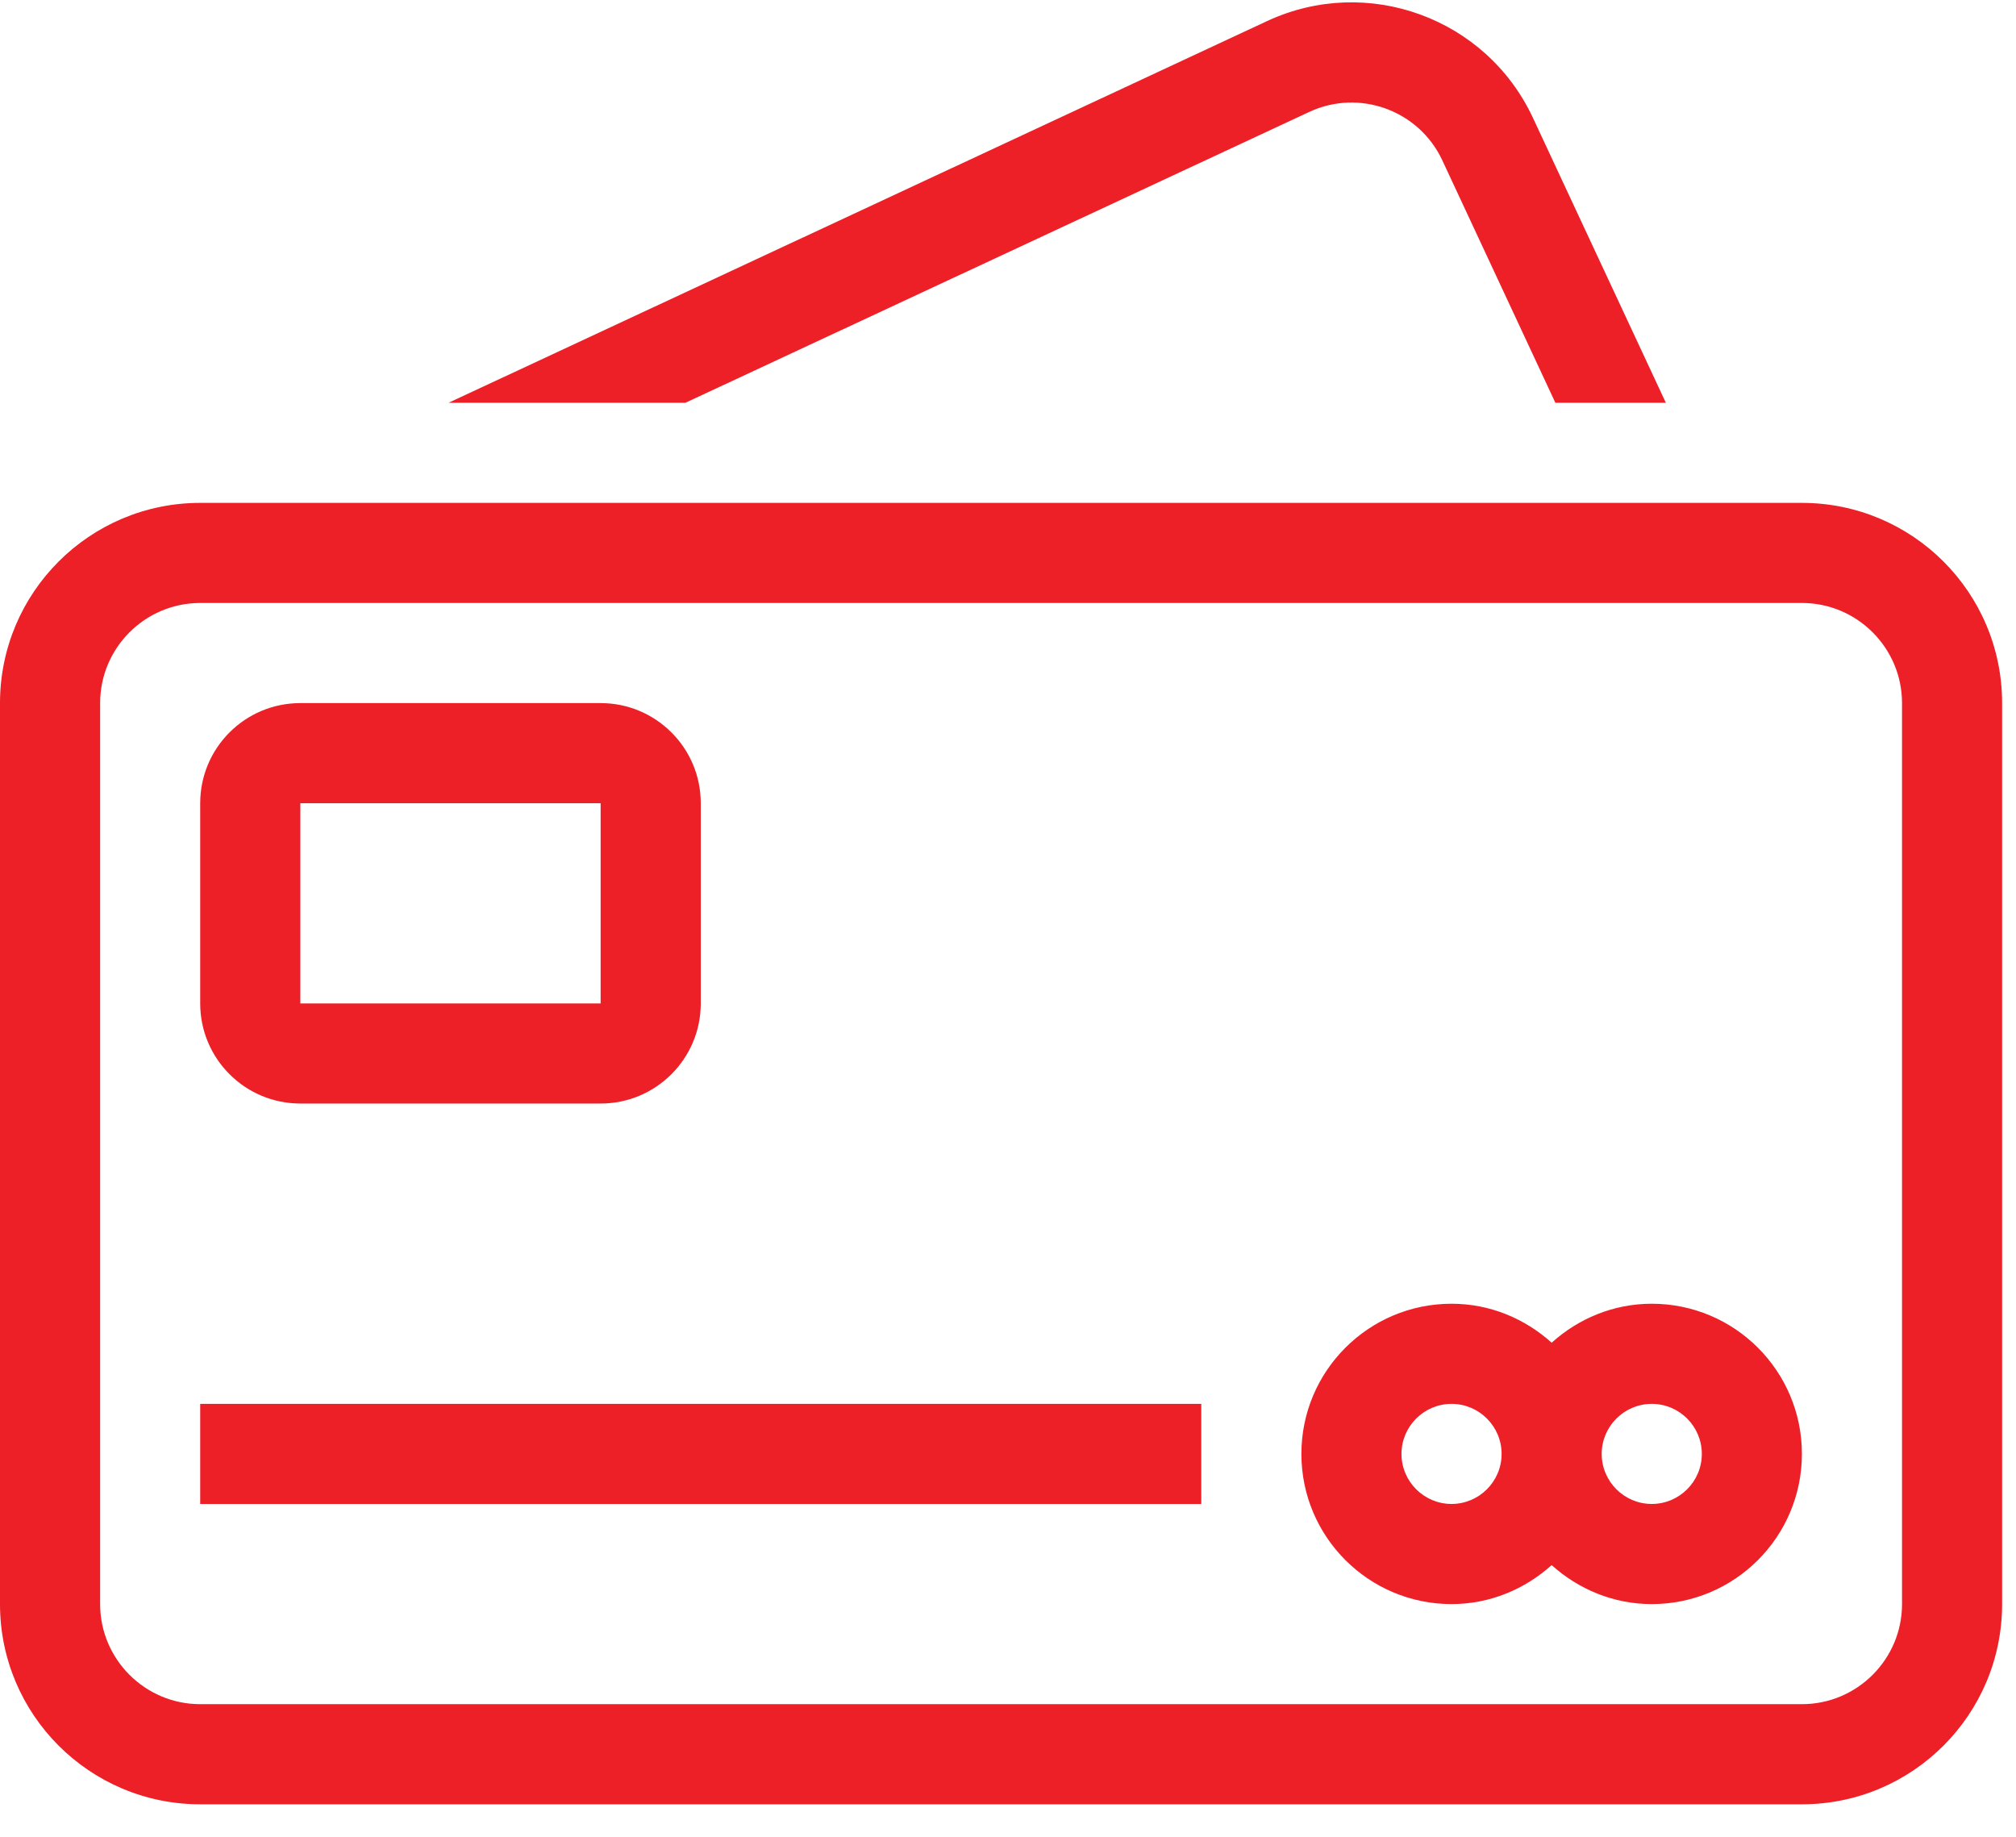
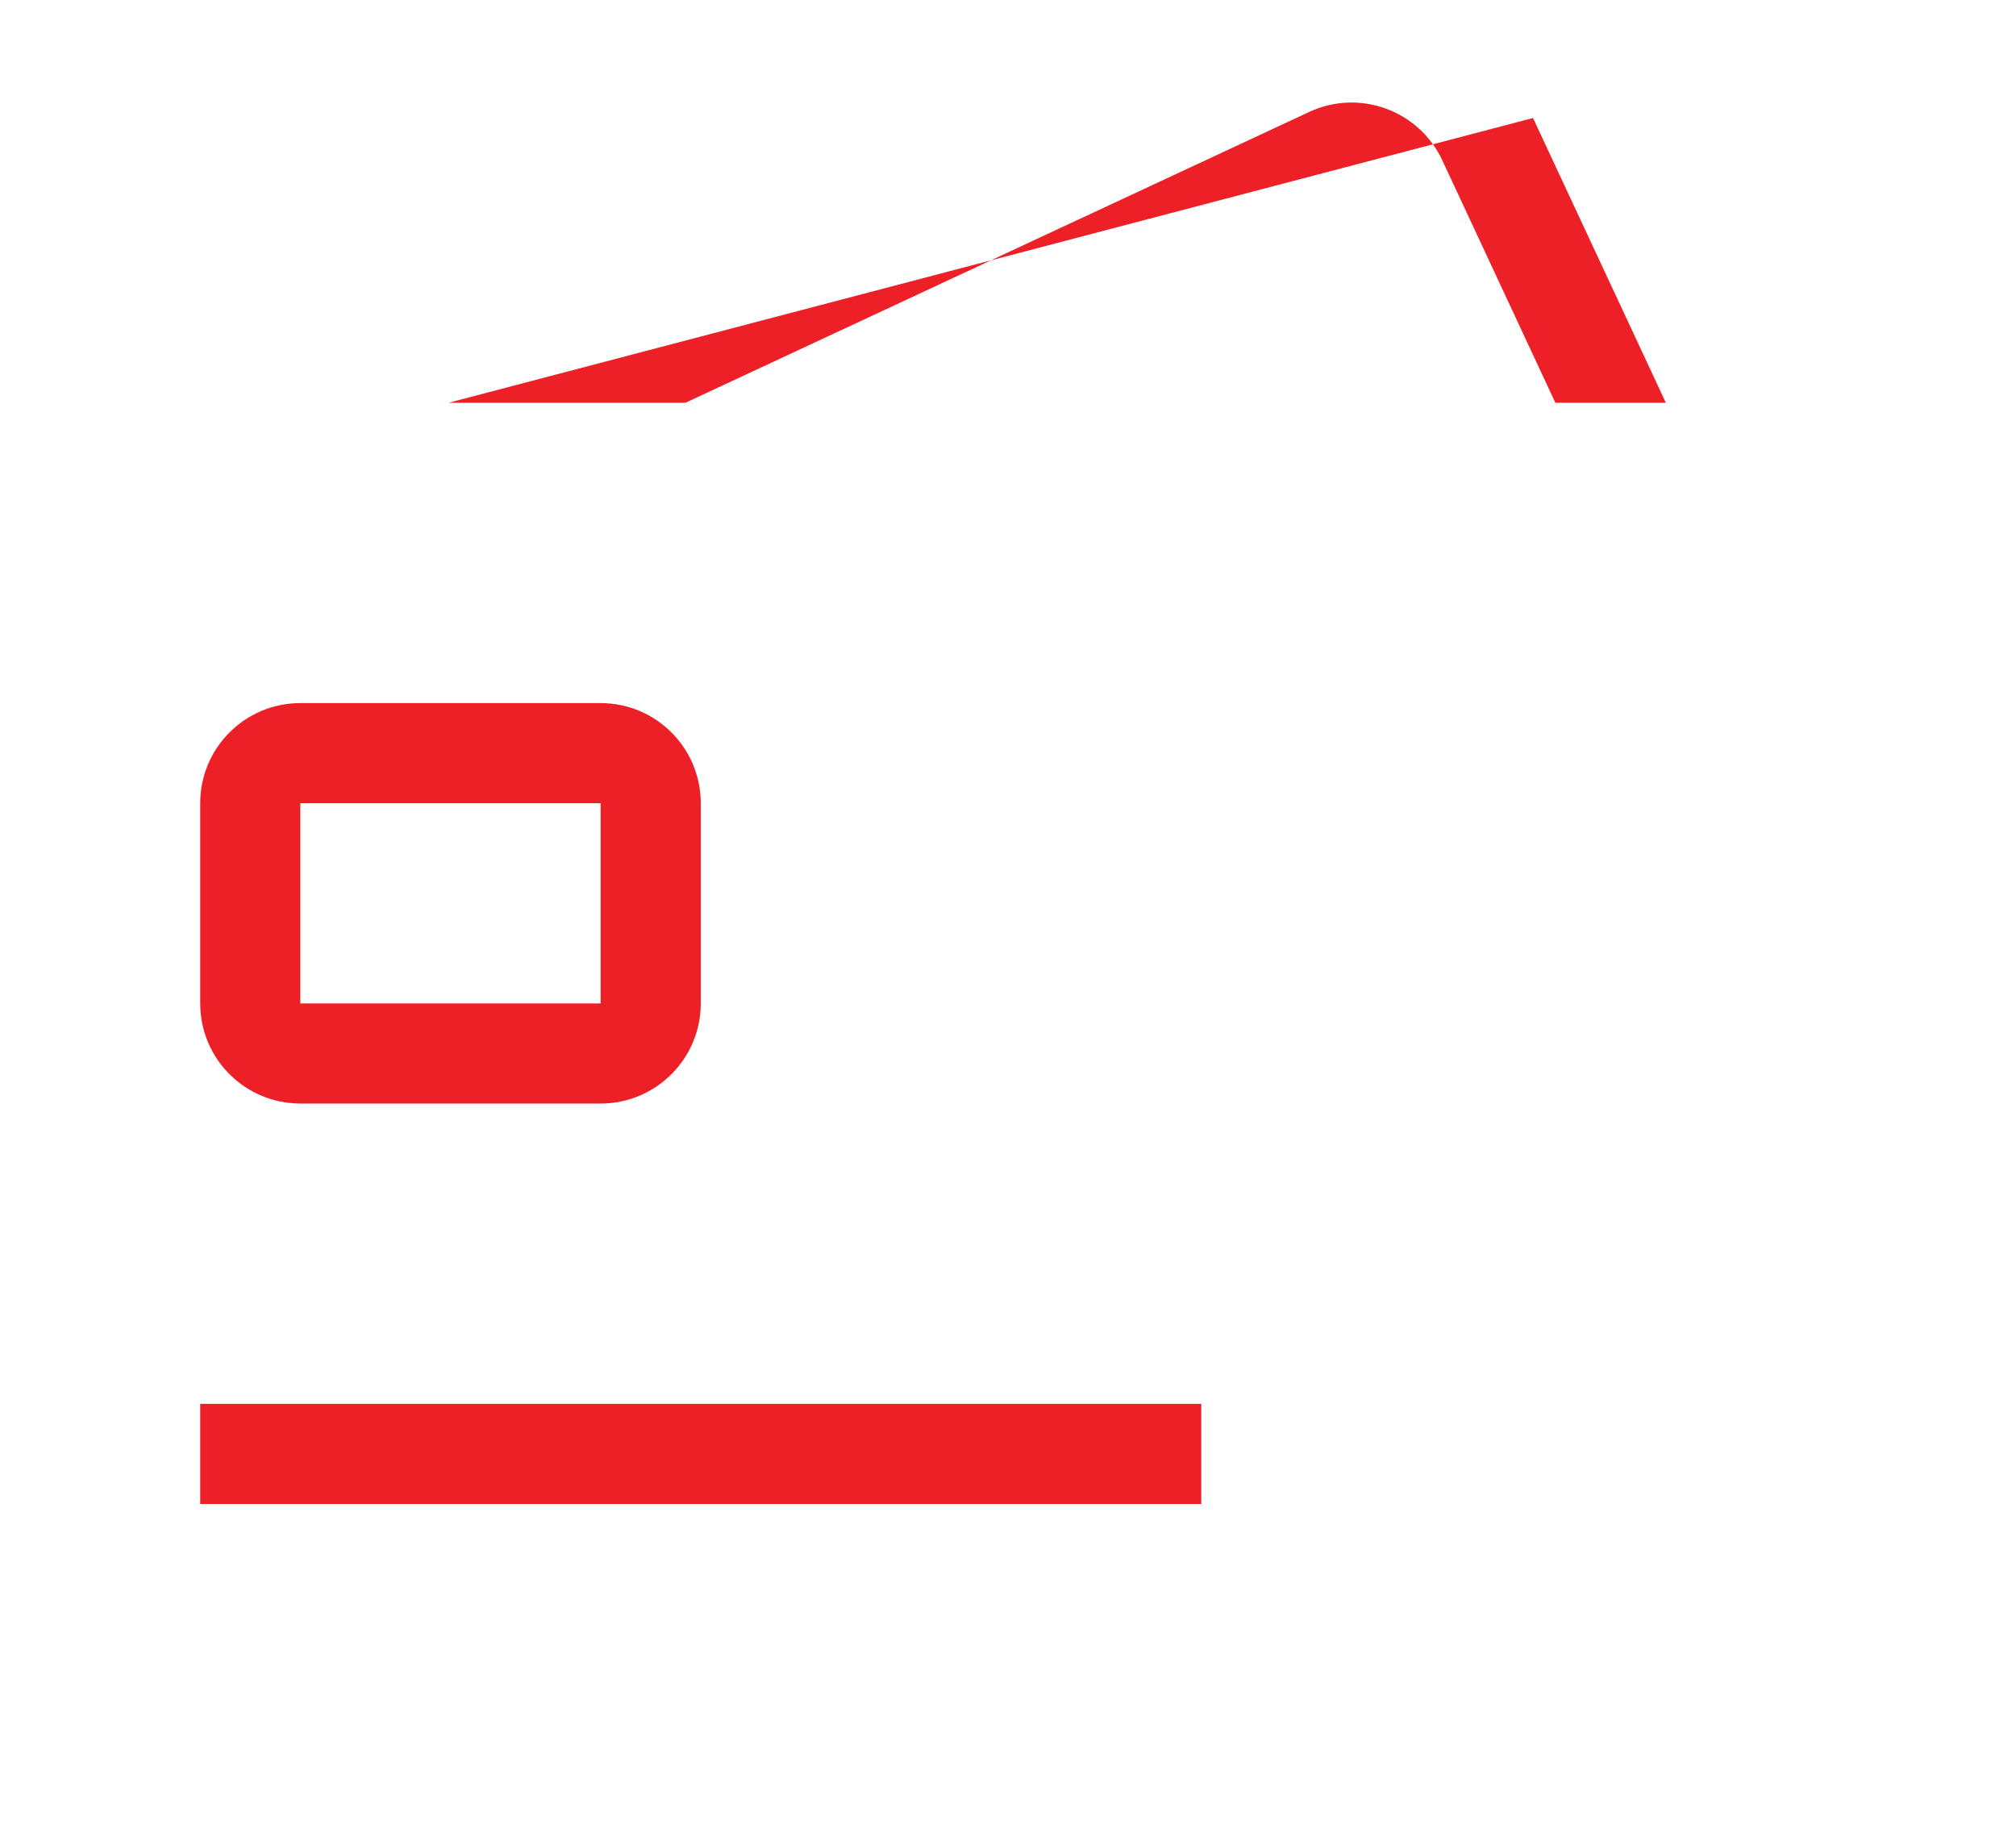
<svg xmlns="http://www.w3.org/2000/svg" width="45px" height="41px" viewBox="0 0 45 41" version="1.1">
  <title>020-credit-card-1</title>
  <desc>Created with Sketch.</desc>
  <g id="Page-1" stroke="none" stroke-width="1" fill="none" fill-rule="evenodd">
    <g id="020-credit-card-1" transform="translate(0, -0)" fill="#ED1F27" fill-rule="nonzero">
-       <path d="M40.221,11.225 L4.469,11.225 C2.001,11.225 0,13.226 0,15.694 L0,35.805 C0,38.273 2.001,40.274 4.469,40.274 L40.221,40.274 C42.69,40.274 44.69,38.273 44.69,35.805 L44.69,15.694 C44.69,13.226 42.69,11.225 40.221,11.225 Z M42.456,35.805 C42.456,37.037 41.453,38.039 40.221,38.039 L4.469,38.039 C3.237,38.039 2.235,37.037 2.235,35.805 L2.235,15.694 C2.235,14.462 3.237,13.459 4.469,13.459 L40.221,13.459 C41.453,13.459 42.456,14.462 42.456,15.694 L42.456,35.805 Z" id="Shape" />
-       <path d="M34.219,2.634 C33.176,0.396 30.517,-0.571 28.28,0.472 L10.013,8.99 L15.3,8.99 L29.225,2.498 C30.341,1.977 31.674,2.462 32.194,3.578 L34.718,8.99 L37.184,8.99 L34.219,2.634 Z" id="Path" />
+       <path d="M34.219,2.634 L10.013,8.99 L15.3,8.99 L29.225,2.498 C30.341,1.977 31.674,2.462 32.194,3.578 L34.718,8.99 L37.184,8.99 L34.219,2.634 Z" id="Path" />
      <path d="M13.407,15.694 L6.704,15.694 C5.469,15.694 4.469,16.694 4.469,17.929 L4.469,22.398 C4.469,23.632 5.469,24.632 6.704,24.632 L13.407,24.632 C14.641,24.632 15.642,23.632 15.642,22.398 L15.642,17.929 C15.642,16.694 14.641,15.694 13.407,15.694 Z M13.407,22.398 L6.704,22.398 L6.704,17.929 L13.407,17.929 L13.407,22.398 Z" id="Shape" />
      <rect id="Rectangle" x="4.469" y="31.336" width="22.345" height="2.235" />
-       <path d="M36.87,29.101 C36.007,29.101 35.229,29.436 34.635,29.971 C34.041,29.436 33.263,29.101 32.401,29.101 C30.55,29.101 29.049,30.602 29.049,32.453 C29.049,34.304 30.55,35.805 32.401,35.805 C33.263,35.805 34.041,35.469 34.635,34.935 C35.229,35.469 36.007,35.805 36.87,35.805 C38.72,35.805 40.221,34.304 40.221,32.453 C40.221,30.602 38.72,29.101 36.87,29.101 Z M32.401,33.57 C31.785,33.57 31.283,33.069 31.283,32.453 C31.283,31.837 31.785,31.336 32.401,31.336 C33.016,31.336 33.518,31.837 33.518,32.453 C33.518,33.069 33.016,33.57 32.401,33.57 Z M36.87,33.57 C36.254,33.57 35.752,33.069 35.752,32.453 C35.752,31.837 36.254,31.336 36.87,31.336 C37.486,31.336 37.987,31.837 37.987,32.453 C37.987,33.069 37.486,33.57 36.87,33.57 Z" id="Shape" />
    </g>
  </g>
</svg>